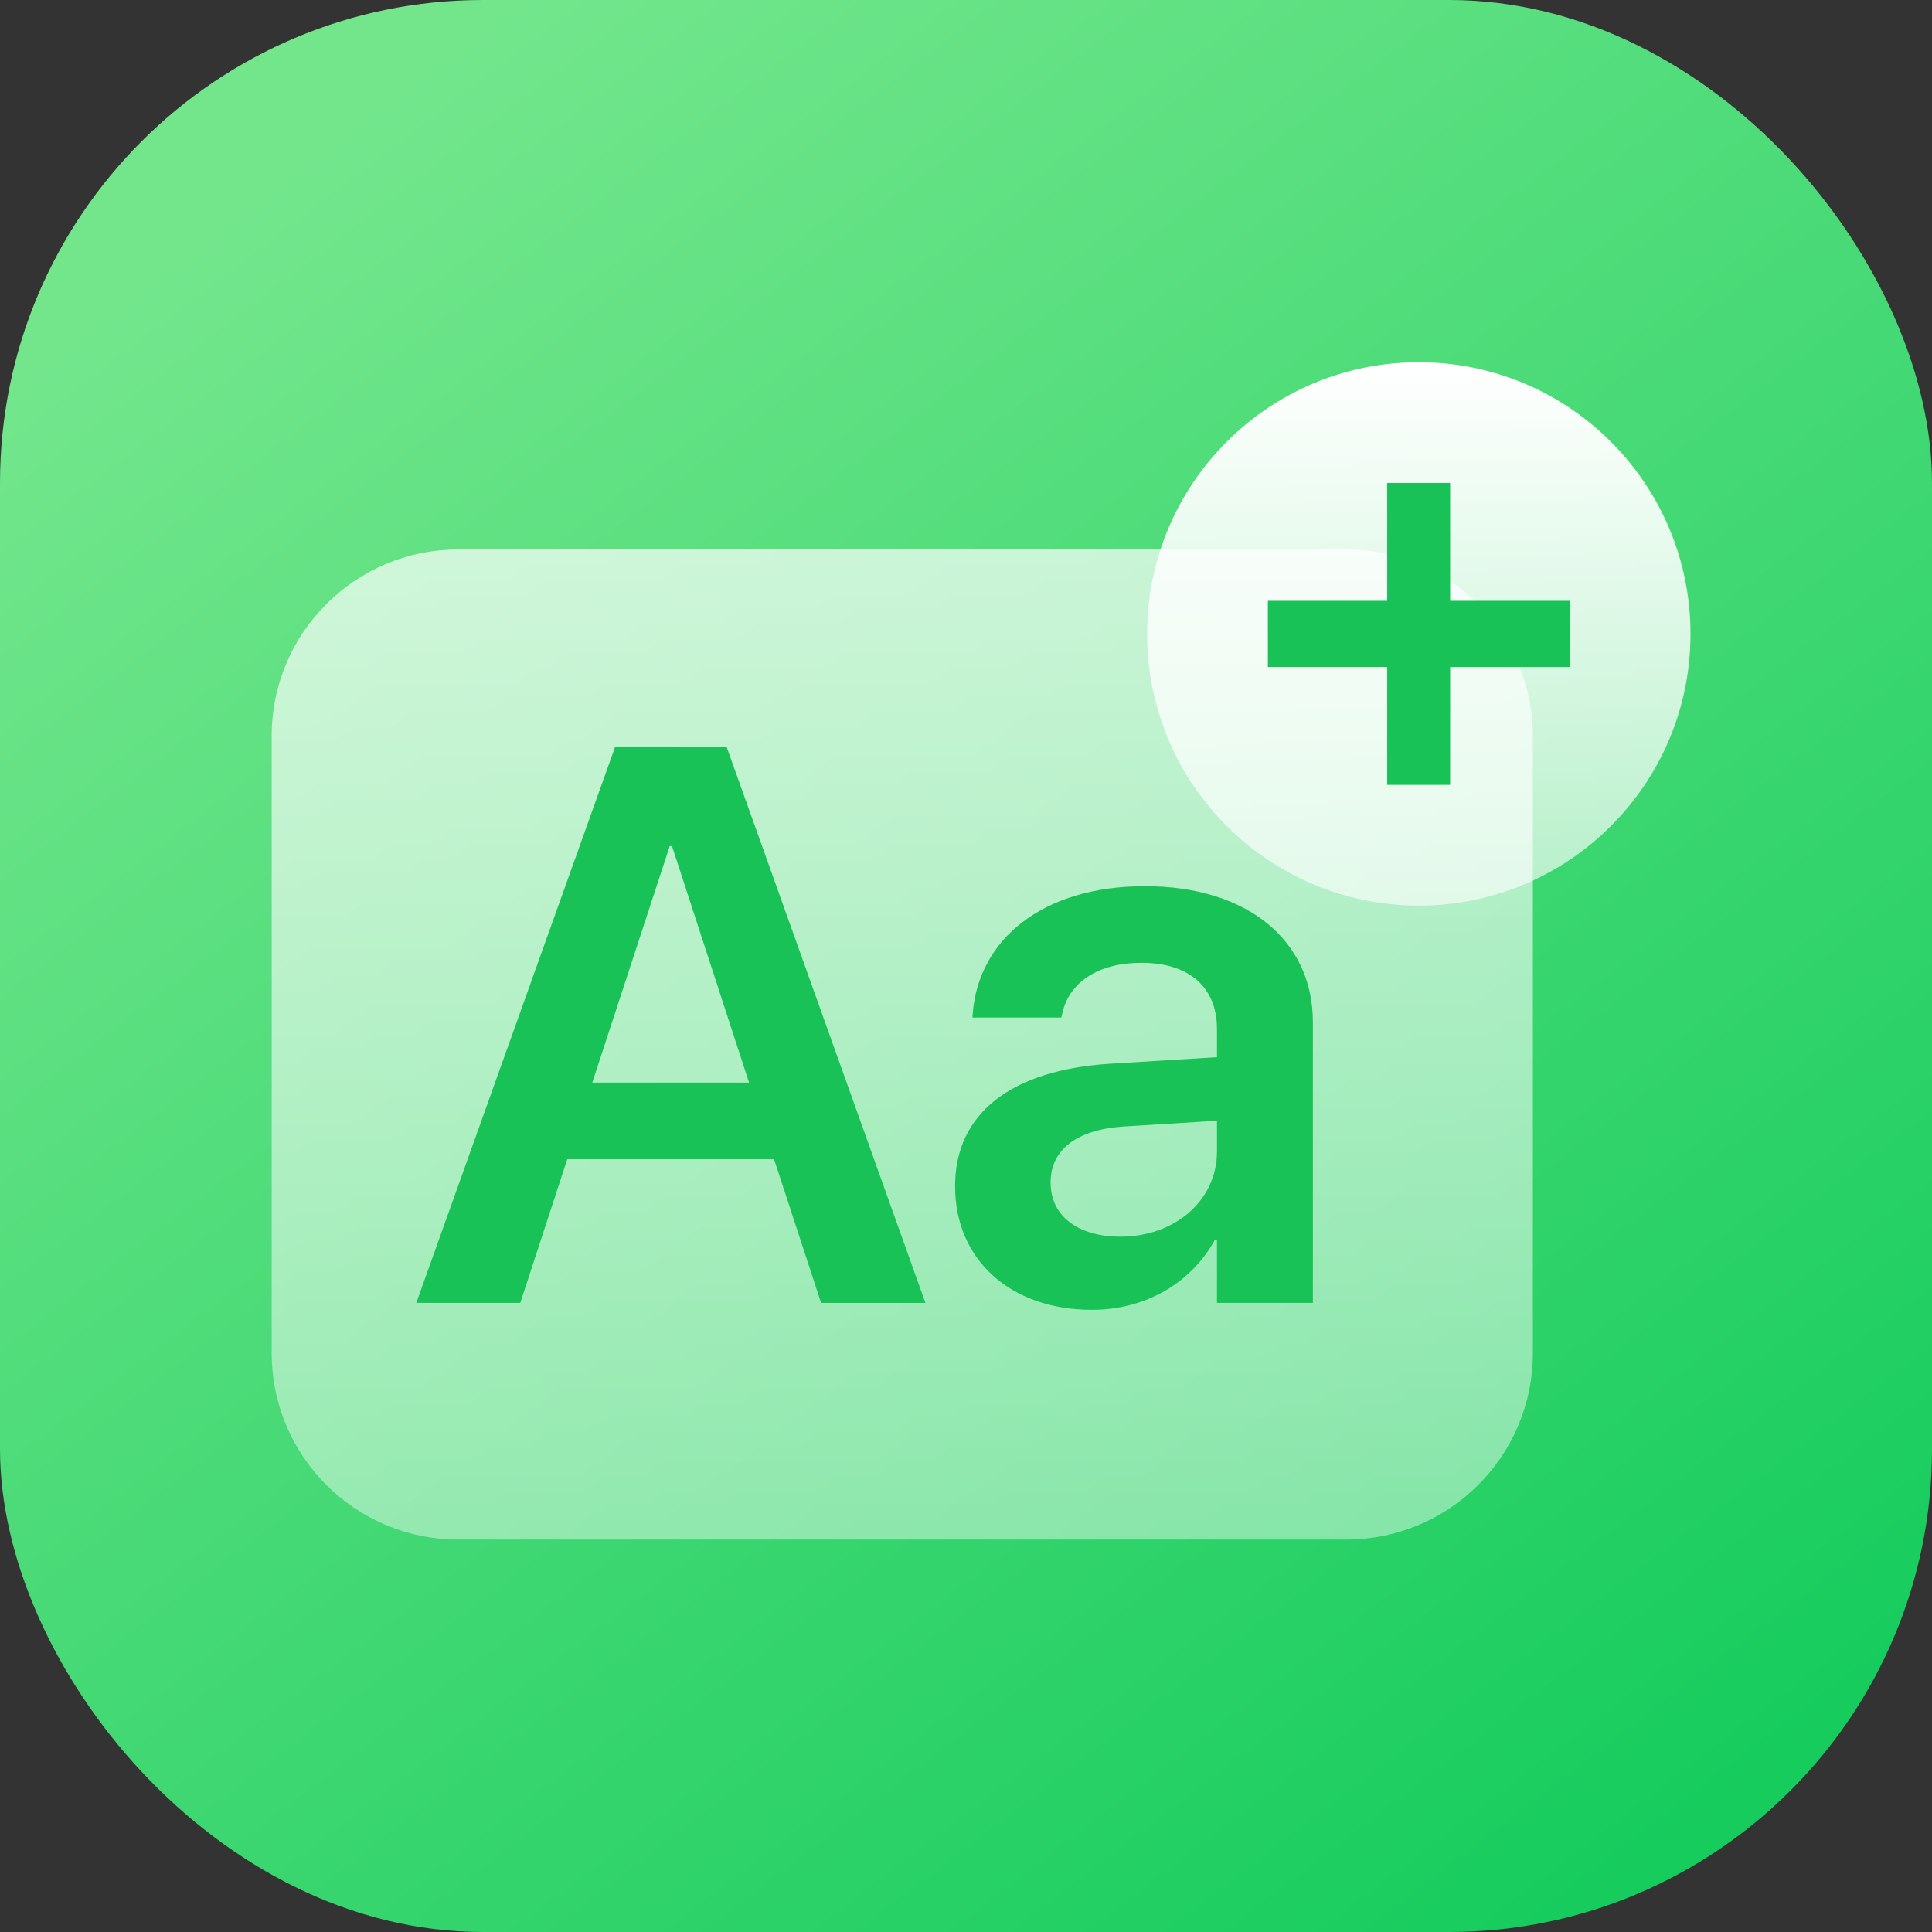
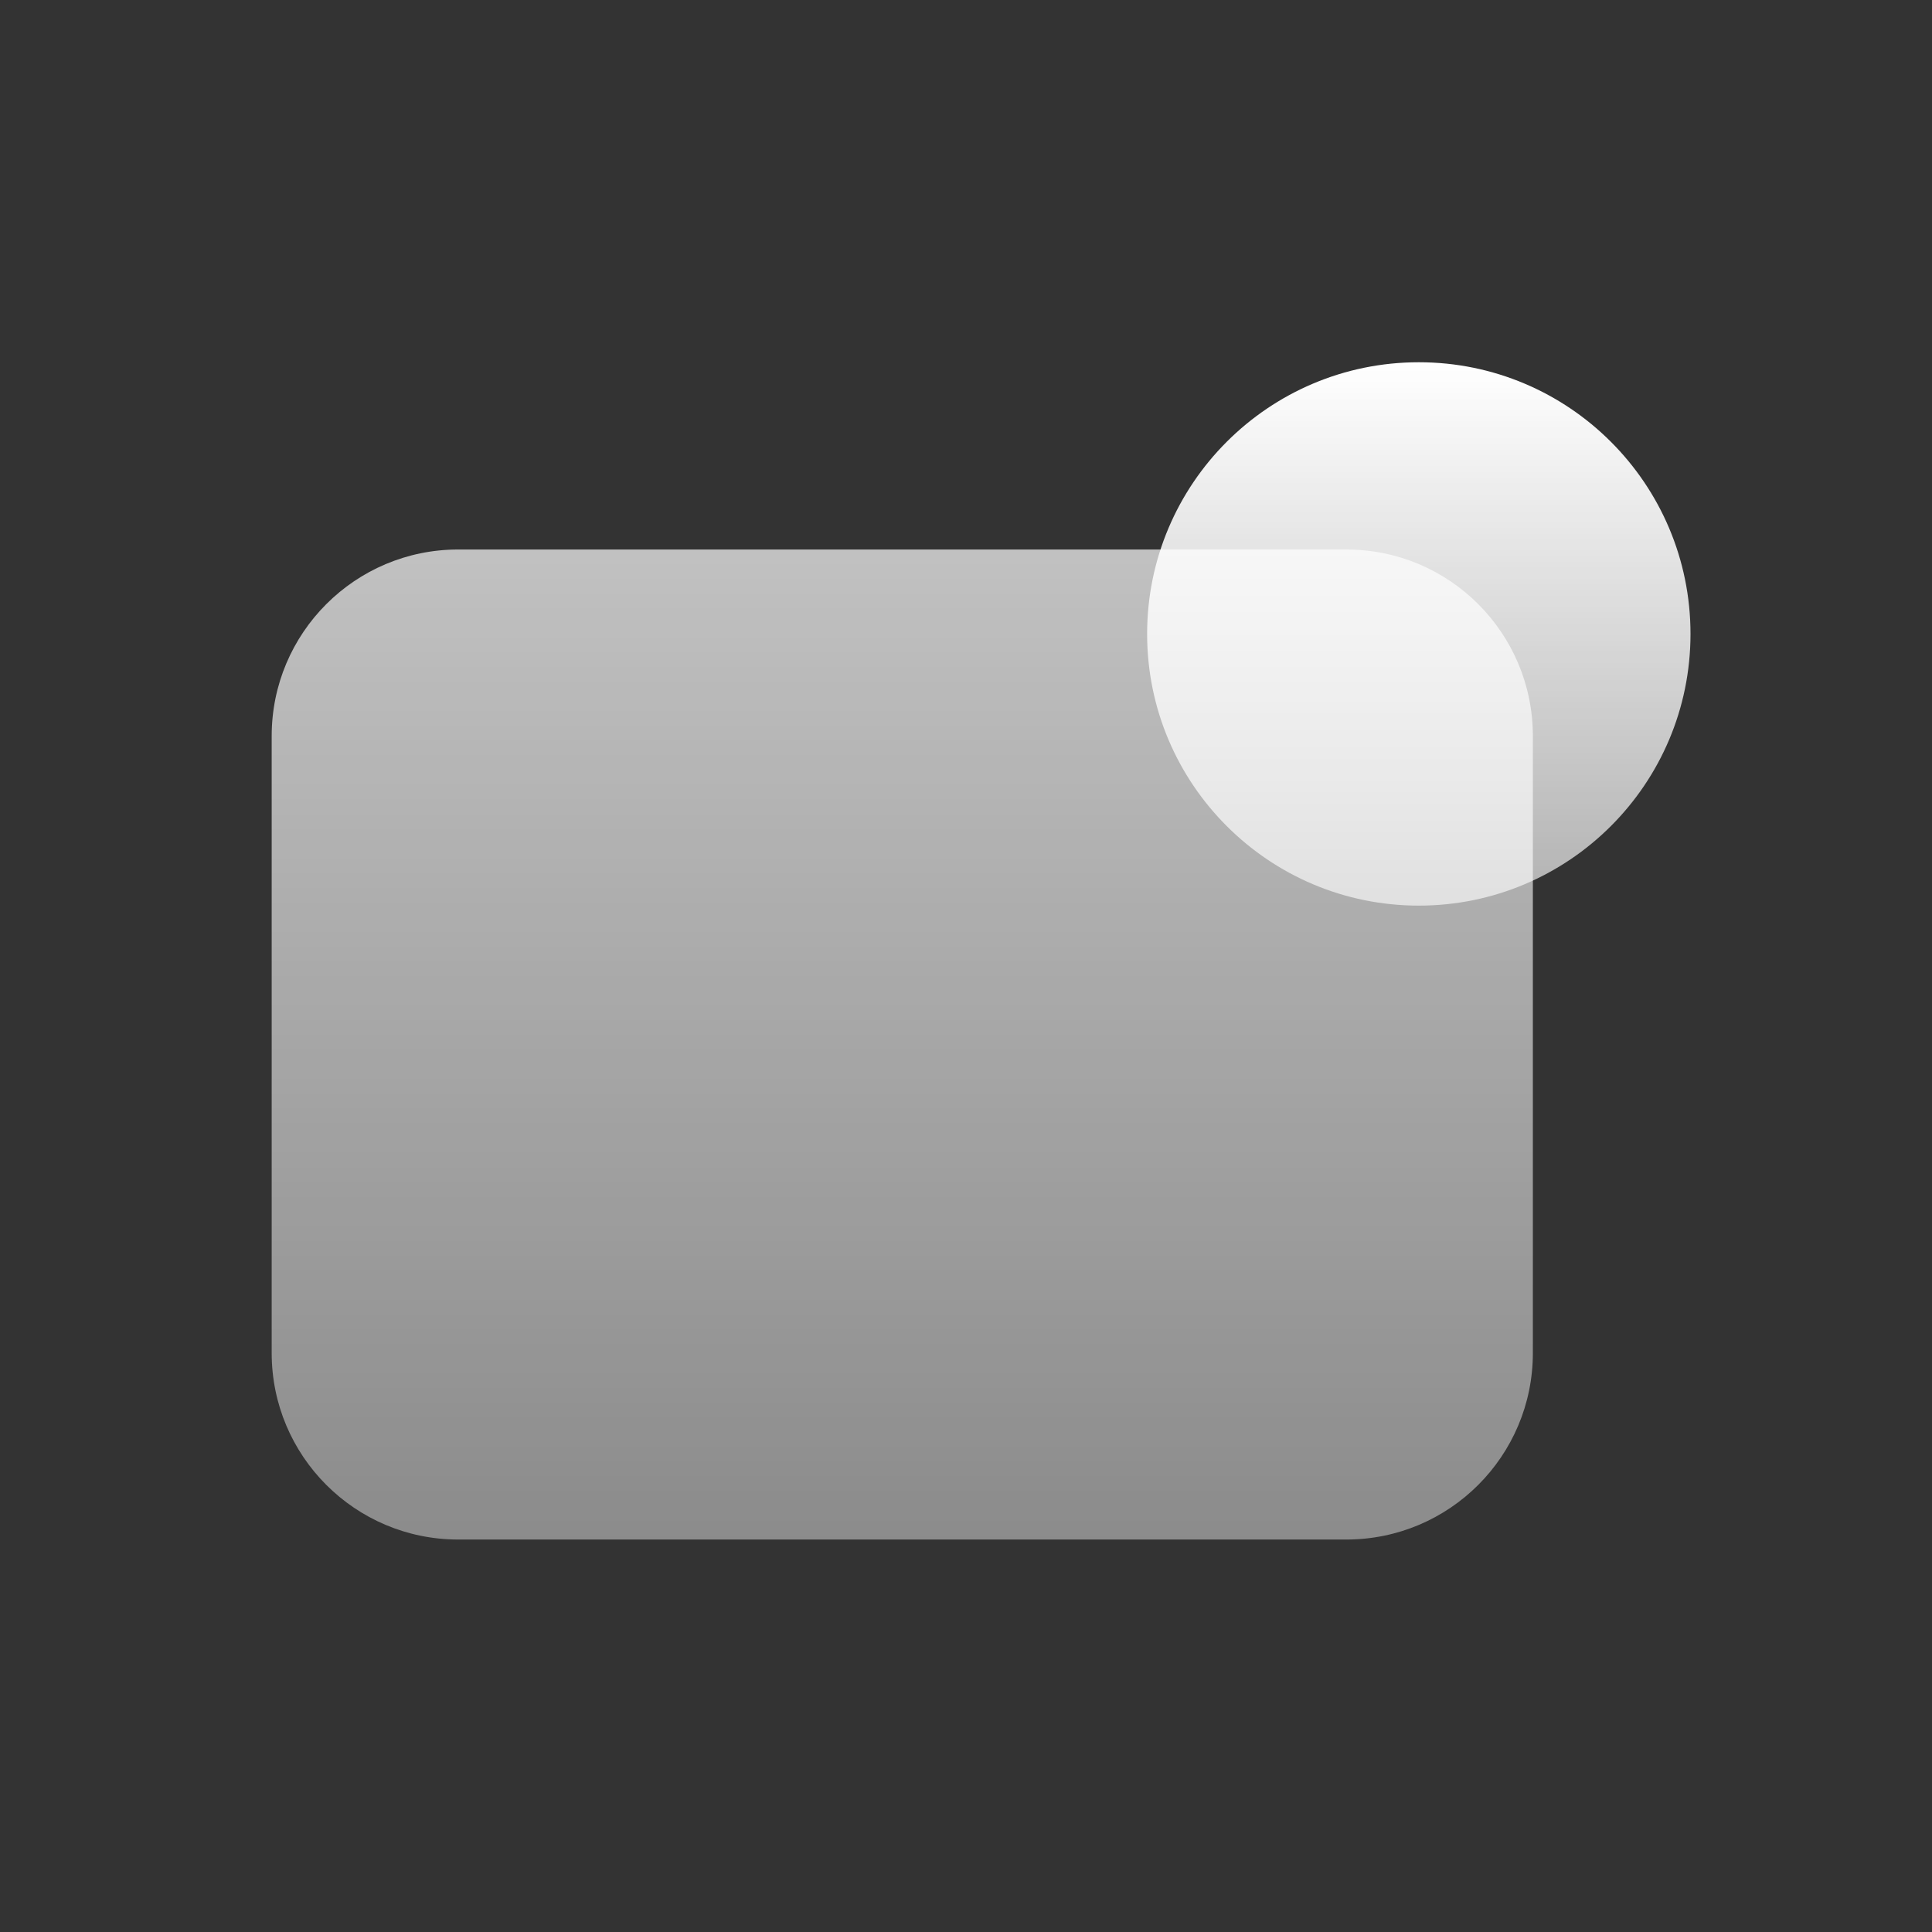
<svg xmlns="http://www.w3.org/2000/svg" width="64" height="64" viewBox="0 0 64 64" fill="none">
  <rect x="0" y="0" width="64" height="64" fill="#333333" stroke="none" />
-   <rect width="64" height="64" rx="16" fill="url(#paint0_linear_26_9308)" />
  <path opacity="0.696" data-figma-bg-blur-radius="14.9257" fill-rule="evenodd" clip-rule="evenodd" d="M9 24.38C9 20.969 11.766 18.203 15.177 18.203L44.601 18.203C48.012 18.203 50.778 20.969 50.778 24.38L50.778 44.821C50.778 48.233 48.012 50.999 44.601 50.999L15.177 50.999C11.766 50.999 9 48.233 9 44.821L9 24.38Z" fill="url(#paint1_linear_26_9308)" />
-   <path d="M13.79 43.16L20.373 24.75H24.073L30.656 43.16H27.199L25.642 38.401H18.791L17.235 43.16H13.79ZM22.185 28.029L19.62 35.862H24.813L22.261 28.029H22.185ZM36.168 43.39C33.463 43.39 31.639 41.718 31.639 39.307V39.282C31.639 36.883 33.501 35.441 36.78 35.237L40.314 35.02V34.089C40.314 32.724 39.421 31.895 37.814 31.895C36.308 31.895 35.389 32.596 35.185 33.592L35.16 33.706H32.213L32.225 33.553C32.417 31.155 34.496 29.356 37.928 29.356C41.309 29.356 43.491 31.142 43.491 33.859V43.16H40.314V41.081H40.238C39.459 42.497 37.954 43.39 36.168 43.39ZM34.803 39.18C34.803 40.289 35.721 40.966 37.112 40.966C38.936 40.966 40.314 39.754 40.314 38.146V37.126L37.227 37.317C35.657 37.419 34.803 38.095 34.803 39.167V39.18Z" fill="#19C257" />
  <circle data-figma-bg-blur-radius="14.9257" cx="47" cy="21" r="9" fill="url(#paint2_linear_26_9308)" />
-   <path d="M42 22.097H45.953V26H48.038V22.097H52V19.903H48.038V16H45.953V19.903H42V22.097Z" fill="#19C257" />
  <defs>
    <clipPath id="bgblur_0_26_9308_clip_path" transform="translate(5.926 -3.277)">
-       <path fill-rule="evenodd" clip-rule="evenodd" d="M9 24.38C9 20.969 11.766 18.203 15.177 18.203L44.601 18.203C48.012 18.203 50.778 20.969 50.778 24.38L50.778 44.821C50.778 48.233 48.012 50.999 44.601 50.999L15.177 50.999C11.766 50.999 9 48.233 9 44.821L9 24.38Z" />
-     </clipPath>
+       </clipPath>
    <clipPath id="bgblur_1_26_9308_clip_path" transform="translate(-23.074 2.926)">
      <circle cx="47" cy="21" r="9" />
    </clipPath>
    <linearGradient id="paint0_linear_26_9308" x1="81.188" y1="41.649" x2="37.474" y2="-15.566" gradientUnits="userSpaceOnUse">
      <stop stop-color="#16CC5D" />
      <stop offset="1" stop-color="#73E68C" />
    </linearGradient>
    <linearGradient id="paint1_linear_26_9308" x1="50.778" y1="50.999" x2="50.778" y2="18.203" gradientUnits="userSpaceOnUse">
      <stop stop-color="white" stop-opacity="0.621" />
      <stop offset="1" stop-color="white" />
    </linearGradient>
    <linearGradient id="paint2_linear_26_9308" x1="56" y1="30" x2="56" y2="12" gradientUnits="userSpaceOnUse">
      <stop stop-color="white" stop-opacity="0.621" />
      <stop offset="1" stop-color="white" />
    </linearGradient>
  </defs>
</svg>